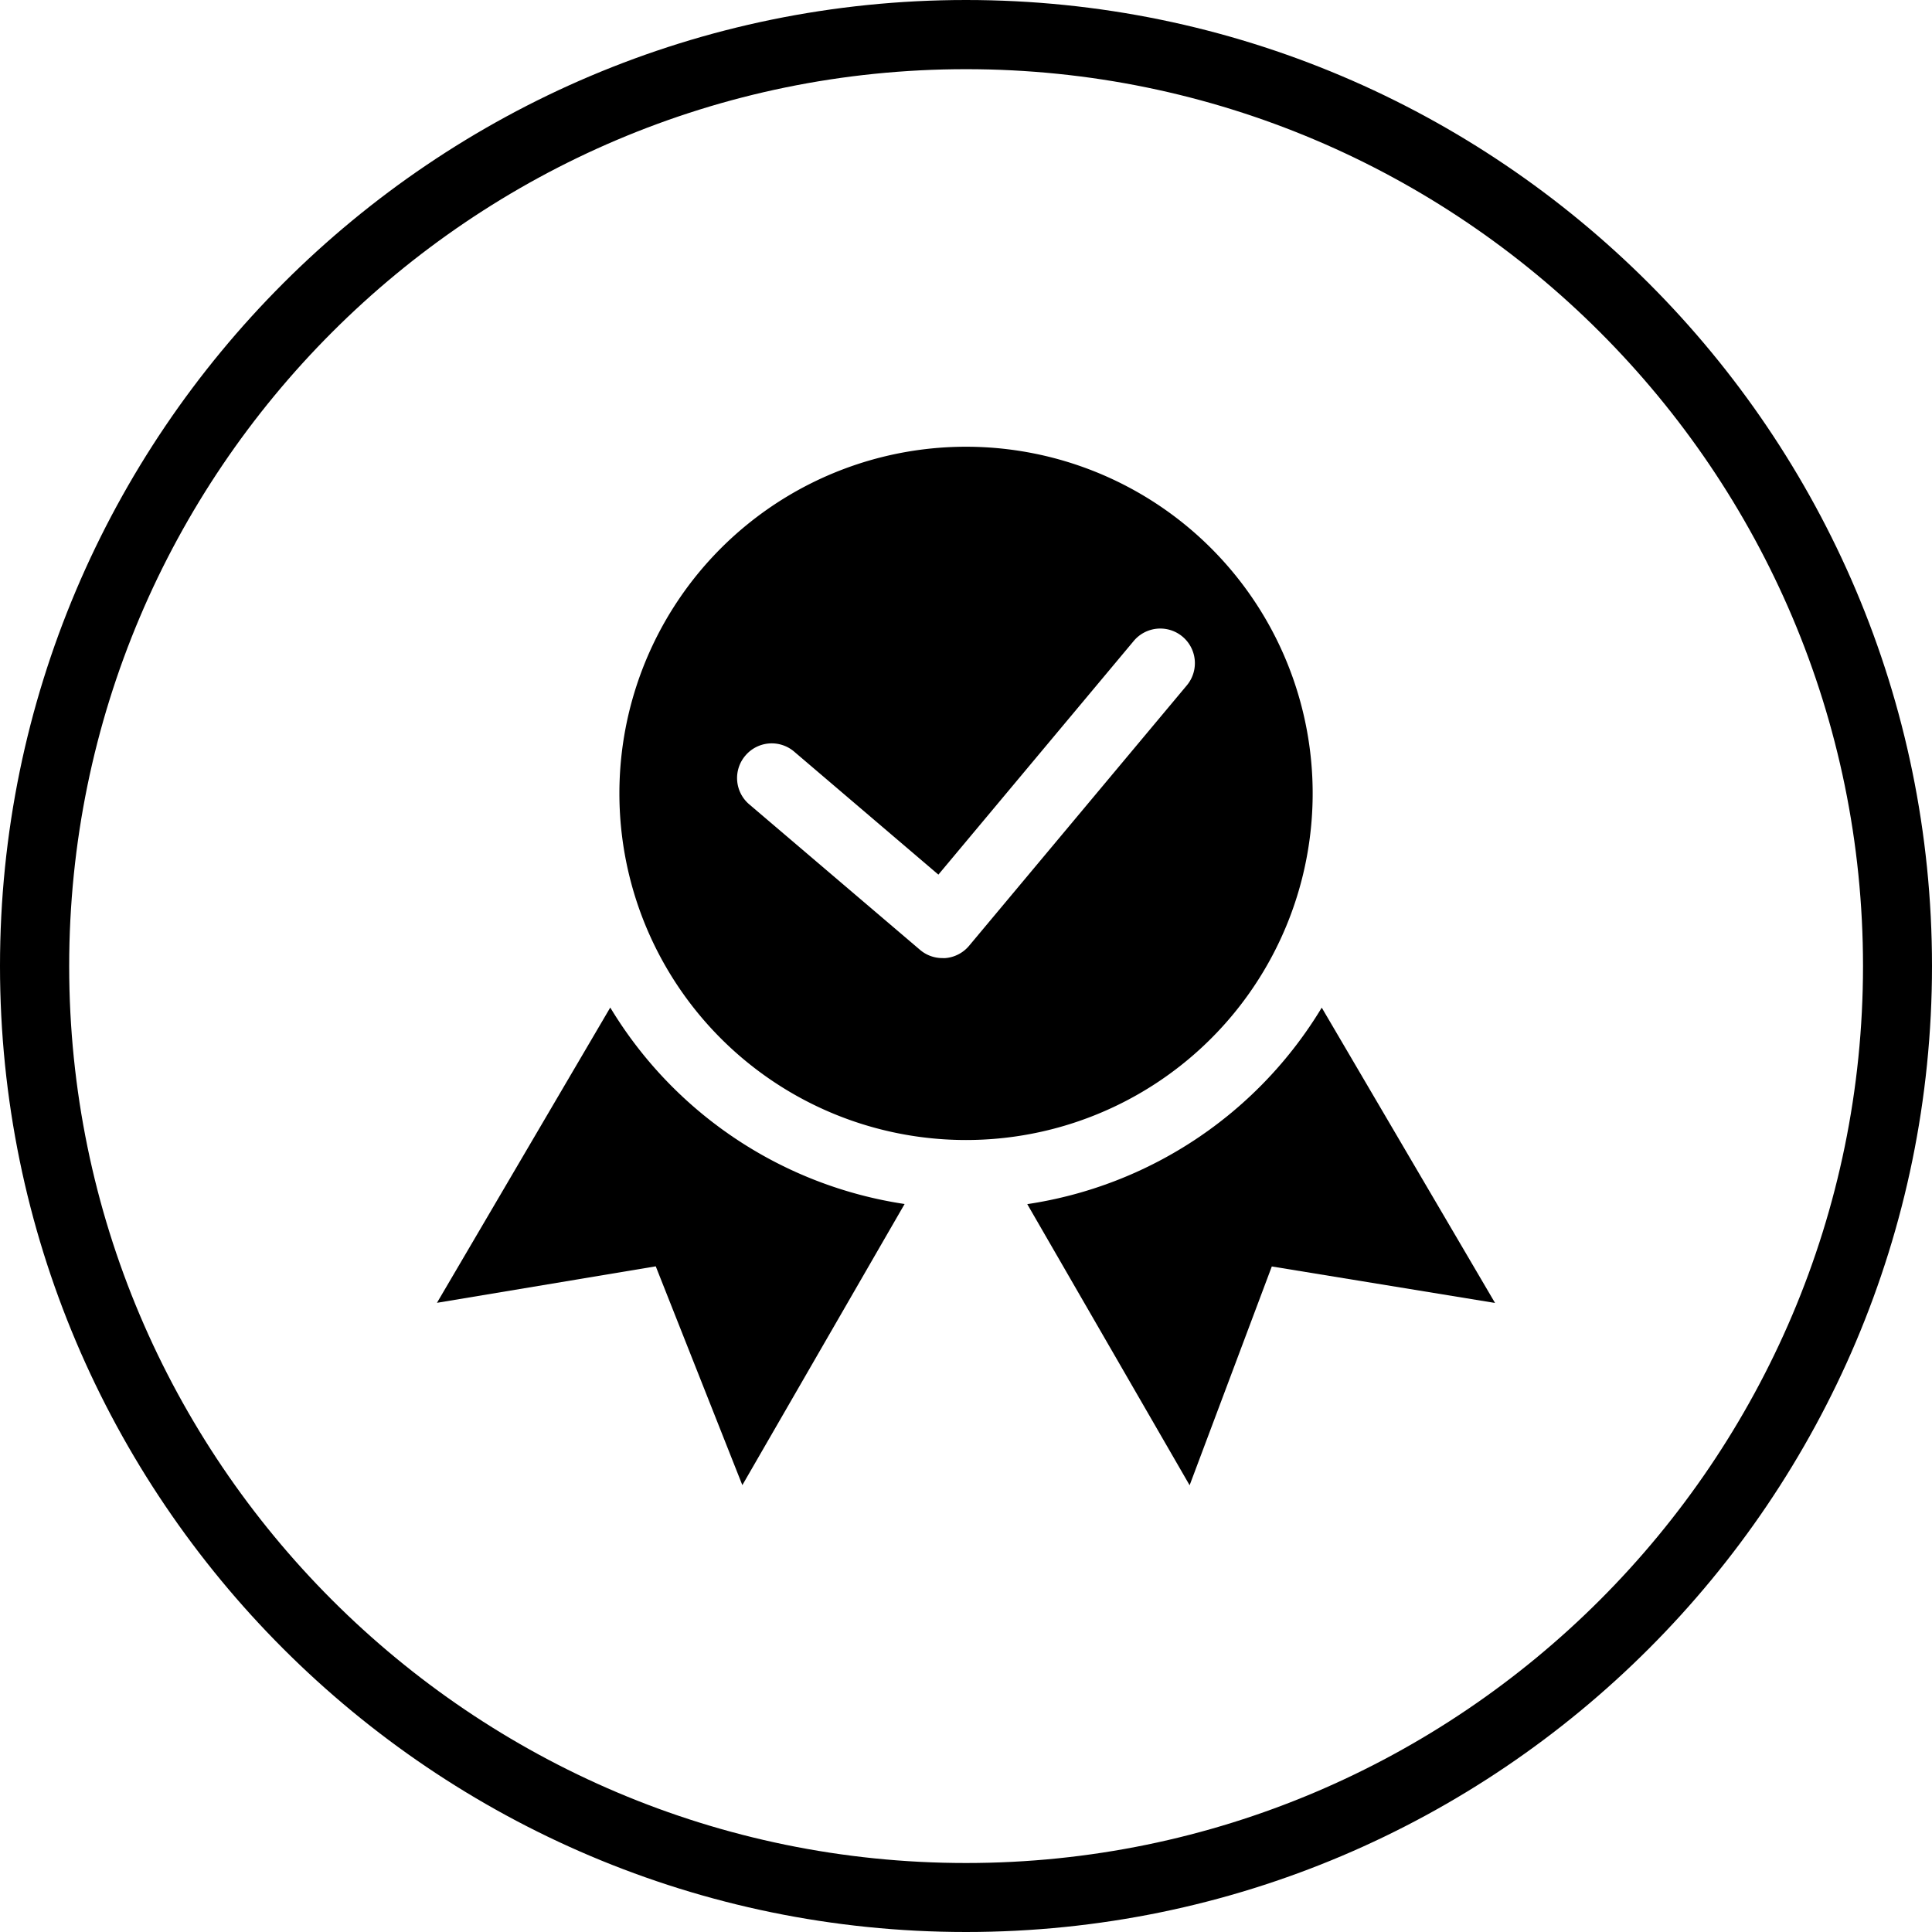
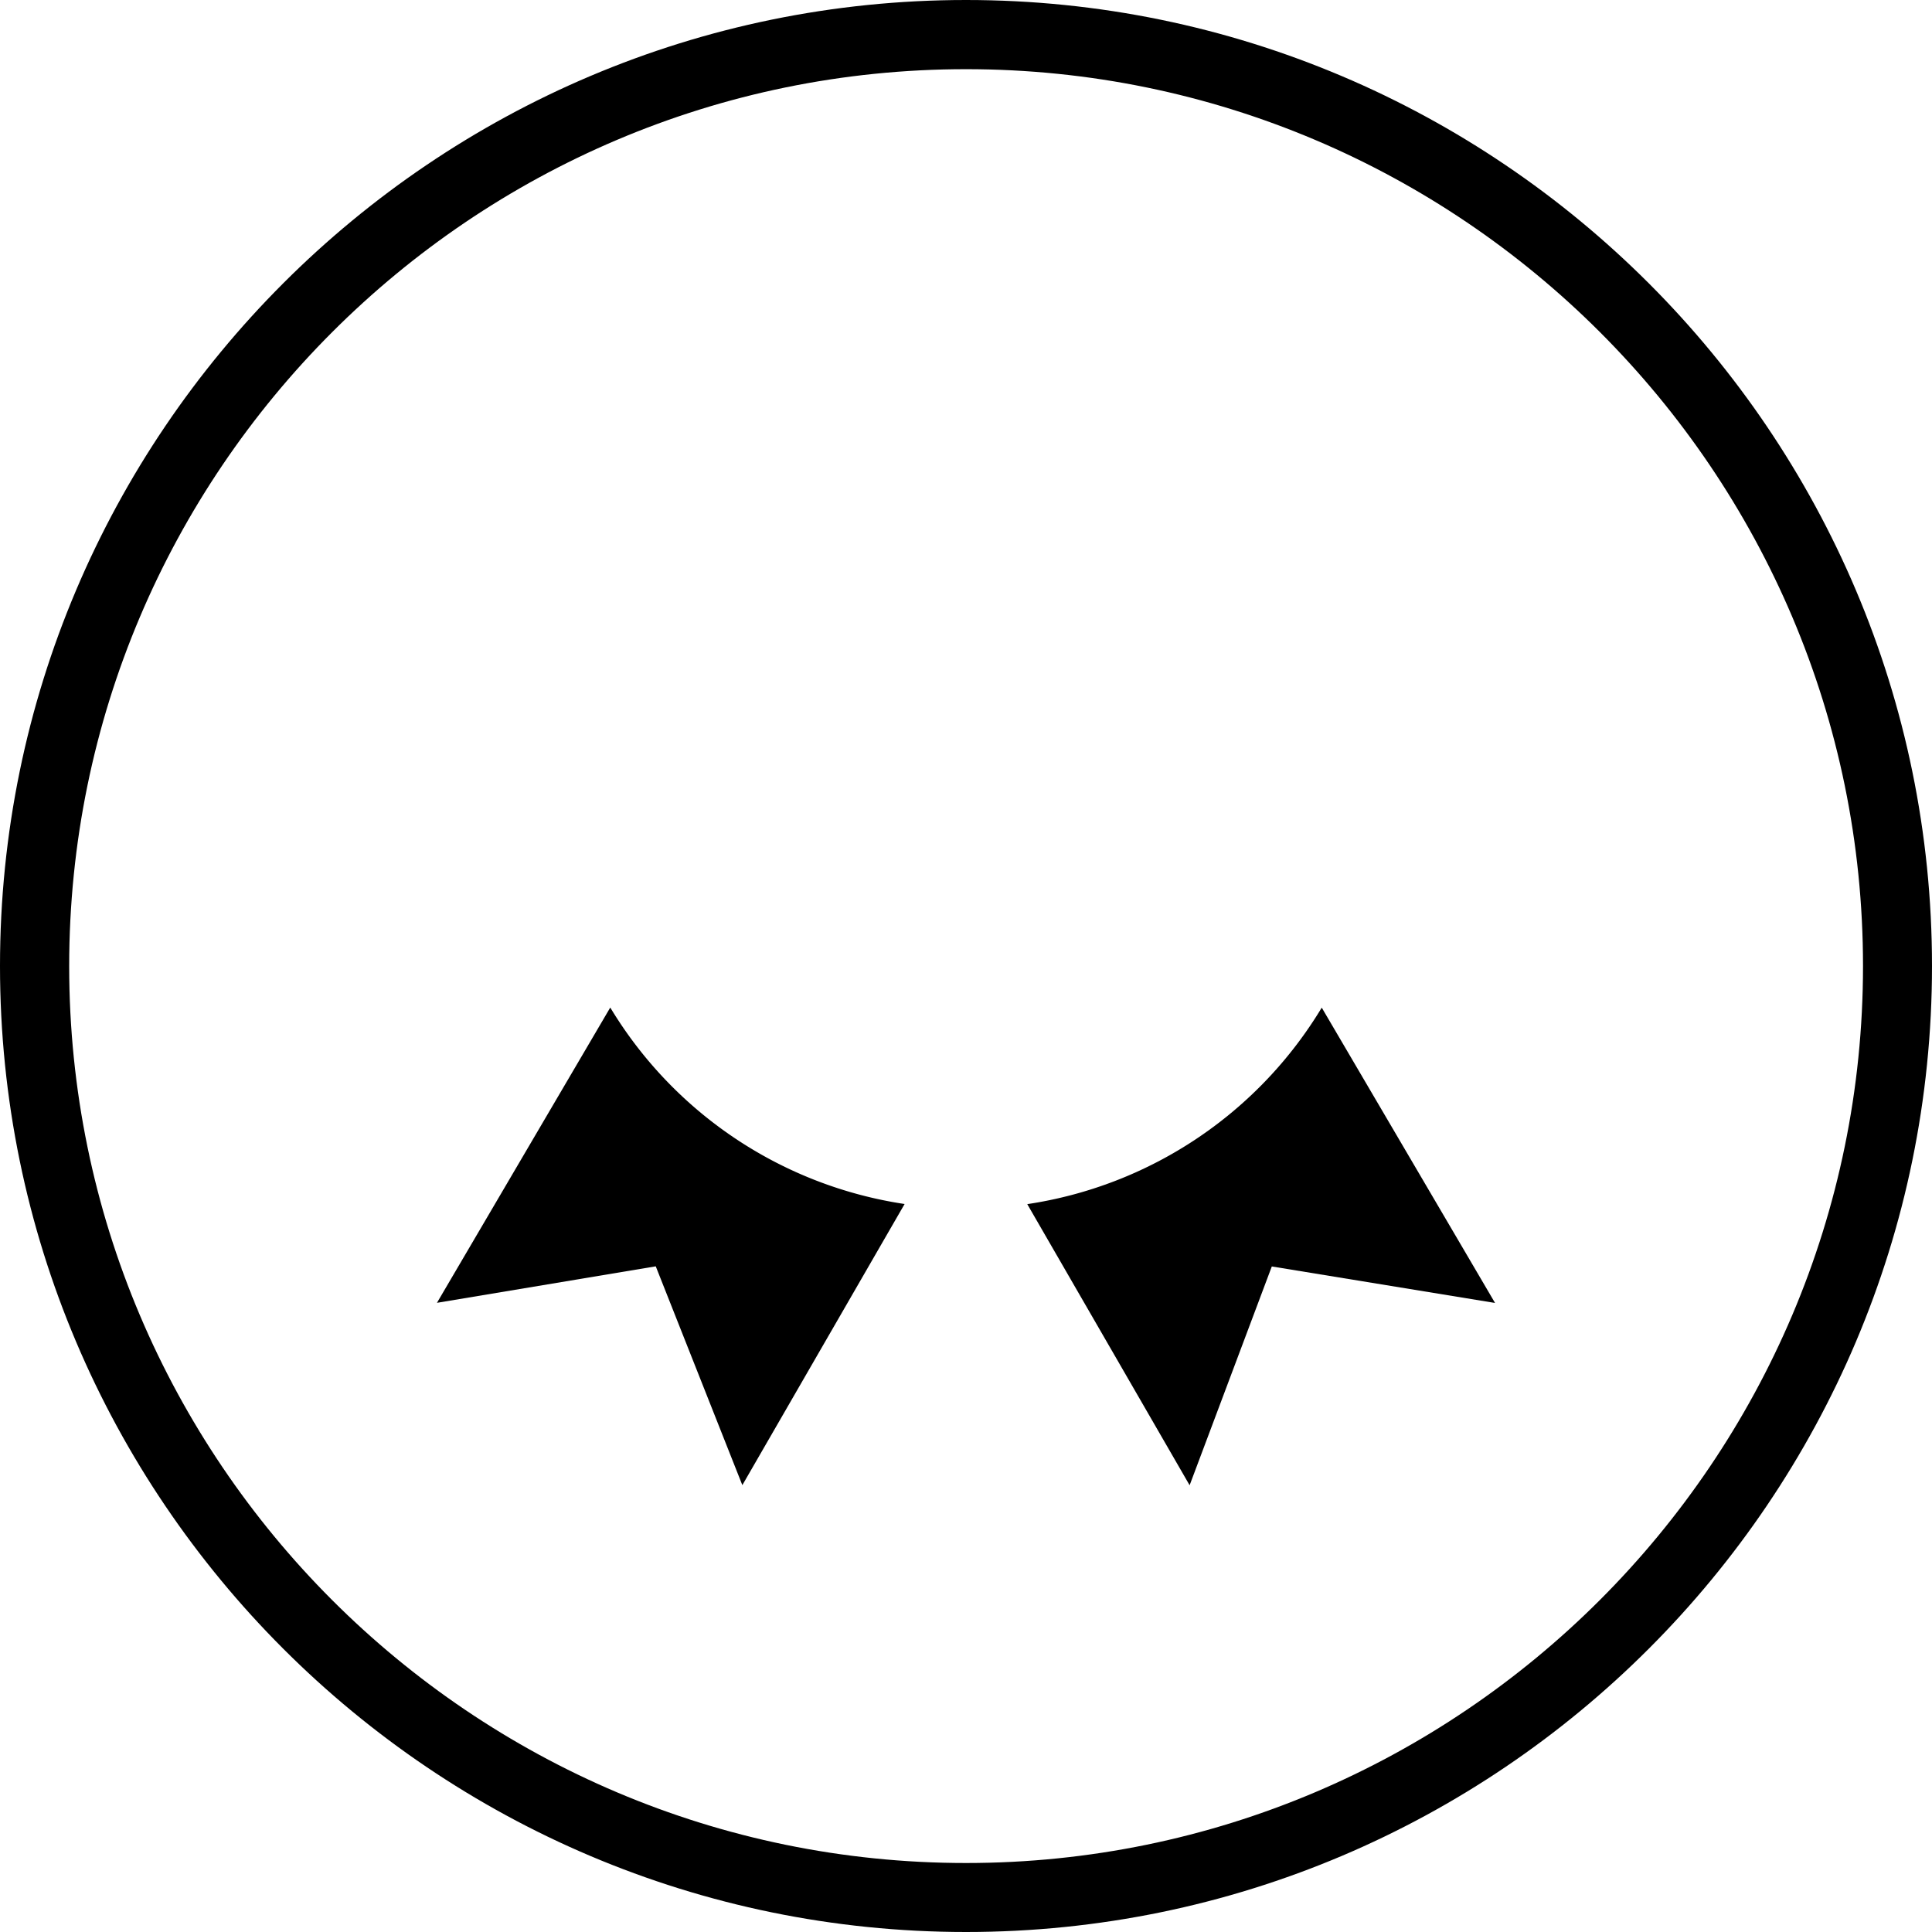
<svg xmlns="http://www.w3.org/2000/svg" width="37px" height="37px" viewBox="0 0 600.44 600.44">
  <g id="Layer_2" data-name="Layer 2">
    <g id="Layer_1-2" data-name="Layer 1">
      <path d="M300.23,0C134.68,0,0,134.67,0,300.22S134.68,600.44,300.23,600.44,600.44,465.76,600.44,300.22,465.77,0,300.23,0Zm0,579c-153.7,0-278.73-125-278.73-278.73S146.53,21.5,300.23,21.5,579,146.53,579,300.22,453.91,579,300.23,579Z" />
      <path d="M319.26,374.23l50.46,87.37,25.54-68,69.38,11.34-53.86-91.78A129.24,129.24,0,0,1,319.26,374.23Z" />
      <path d="M189.66,313.13,135.8,404.9l68-11.34,26.91,68,50.43-87.37A129.28,129.28,0,0,1,189.66,313.13Z" />
-       <path d="M300.22,354.3A107.73,107.73,0,1,0,192.5,246.57,107.72,107.72,0,0,0,300.22,354.3ZM231.67,234.81a10.73,10.73,0,0,1,15.15-1.21l44.82,38.22,60.71-72.62A10.75,10.75,0,0,1,368.85,213l-67.68,80.95a10.77,10.77,0,0,1-7.35,3.81,8.9,8.9,0,0,1-.9,0,10.7,10.7,0,0,1-7-2.57L232.88,250A10.72,10.72,0,0,1,231.67,234.81Z" />
    </g>
  </g>
</svg>